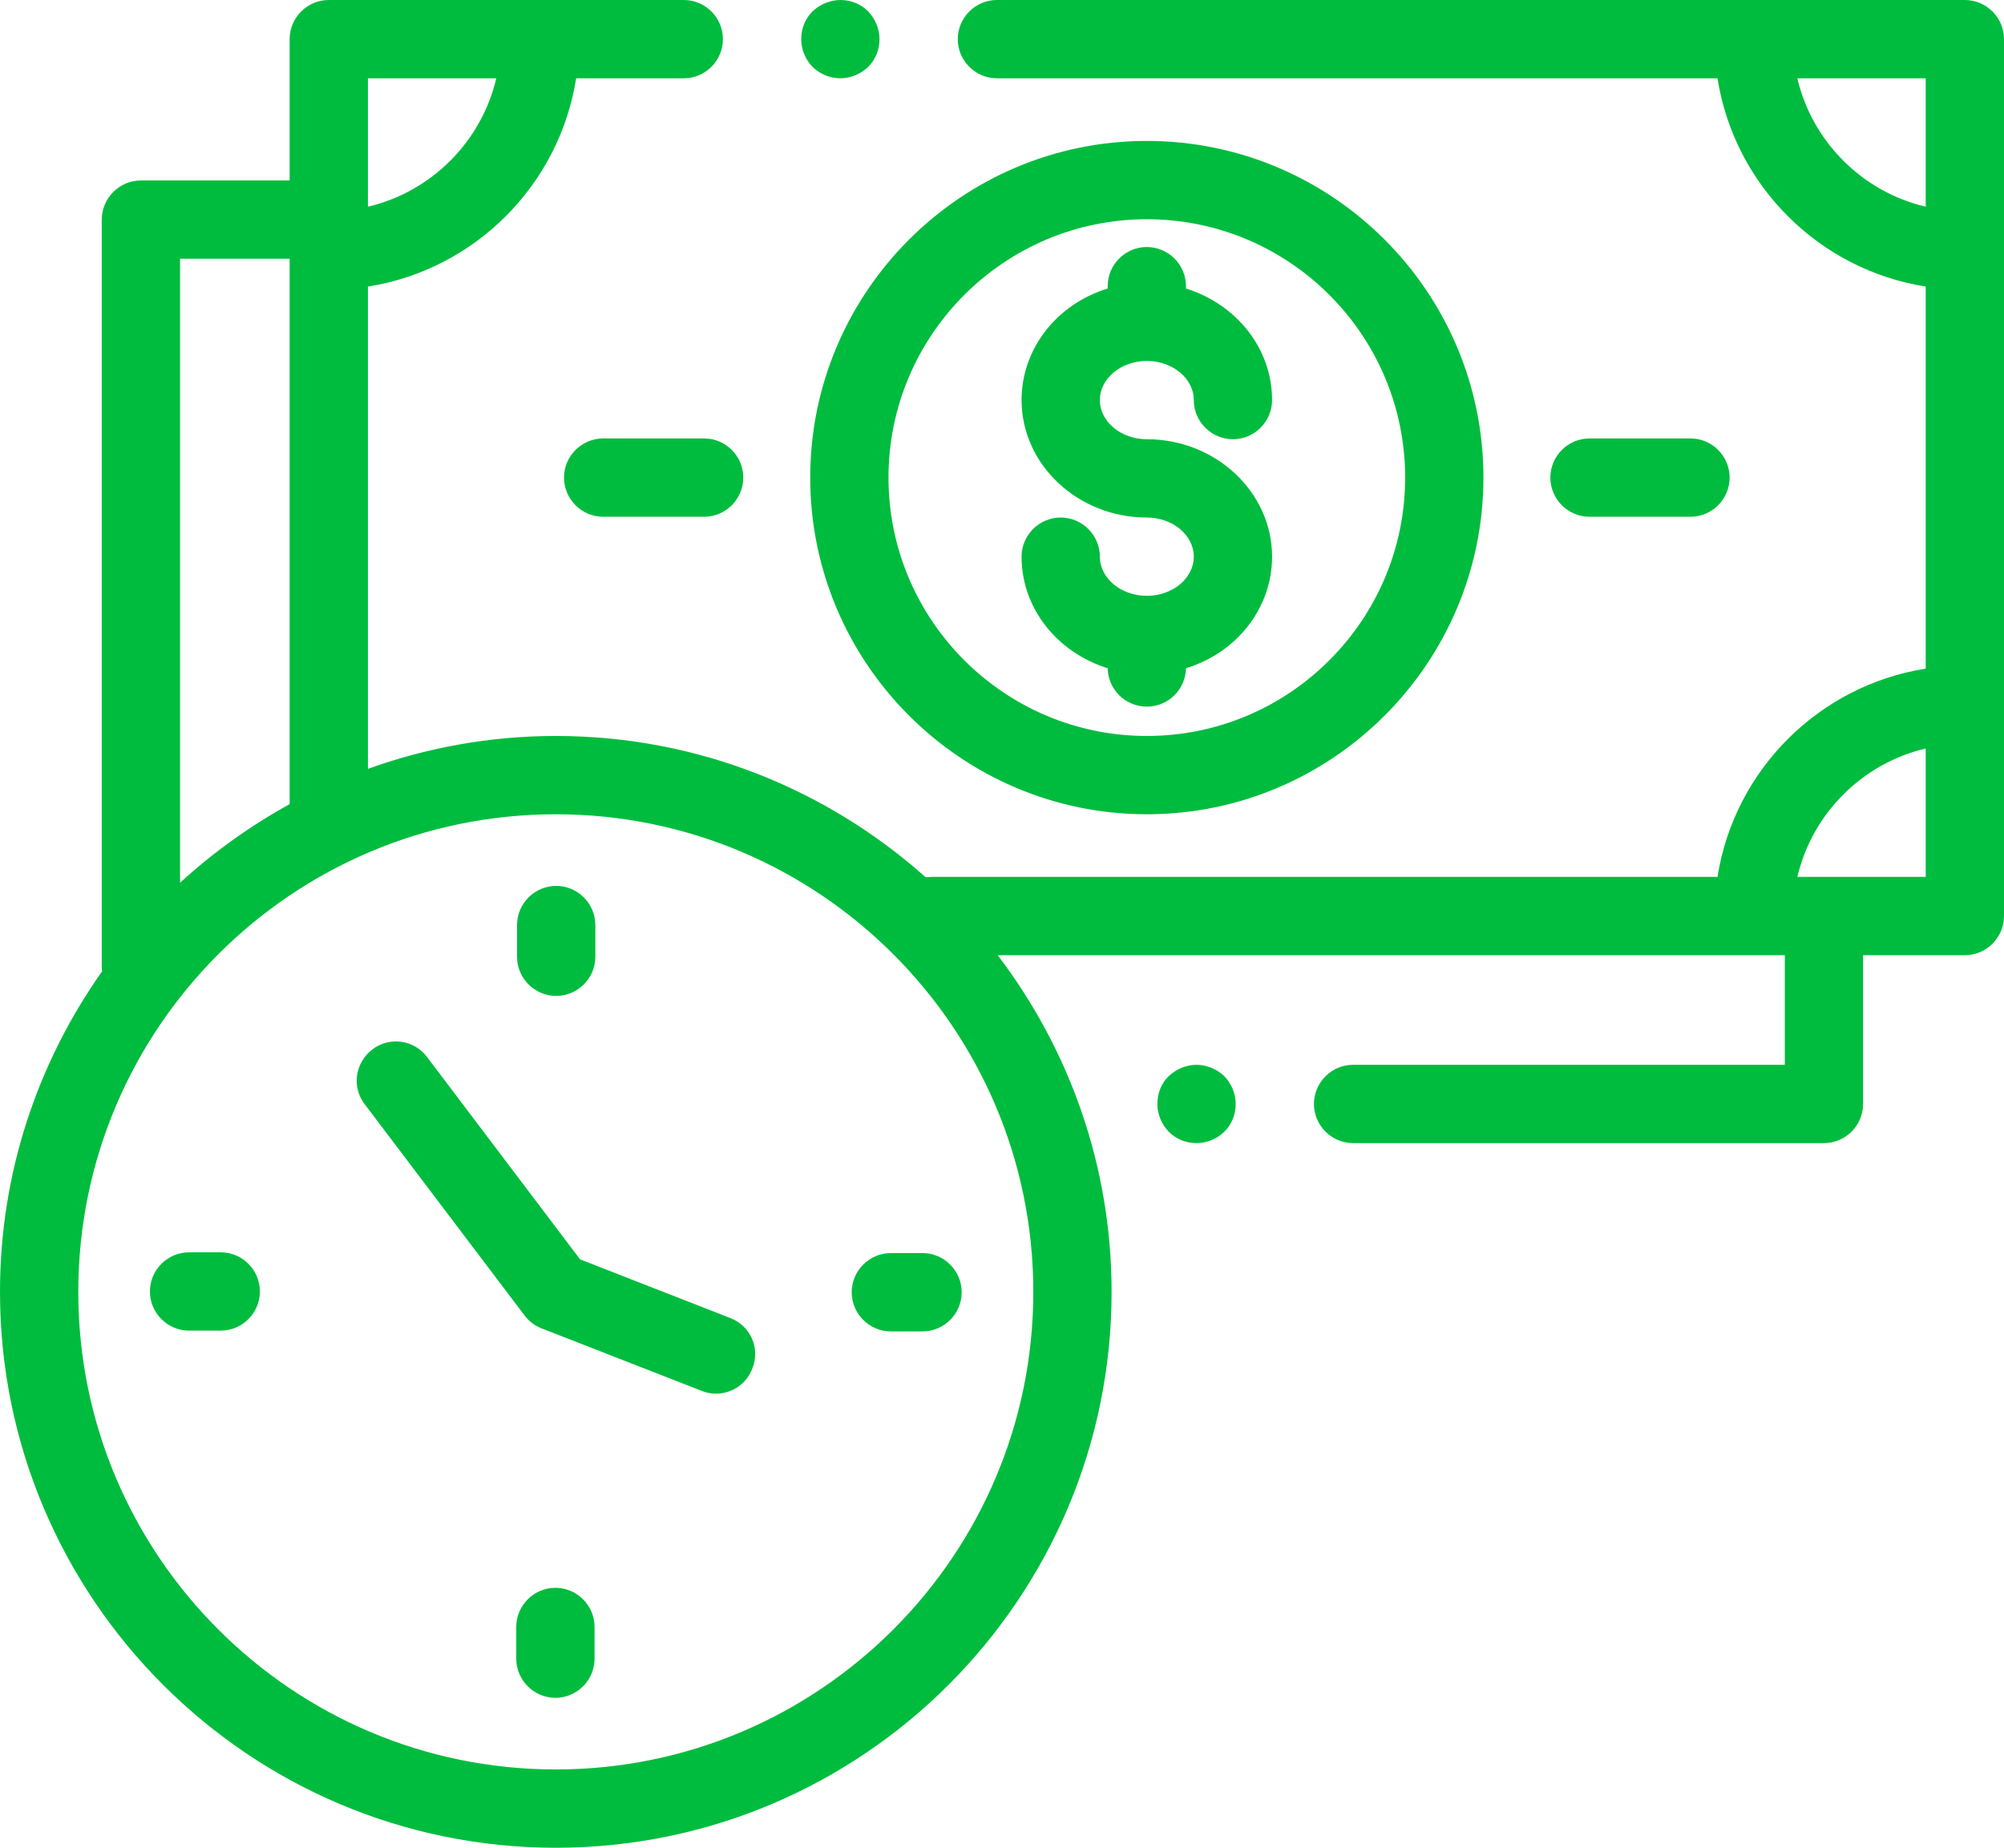
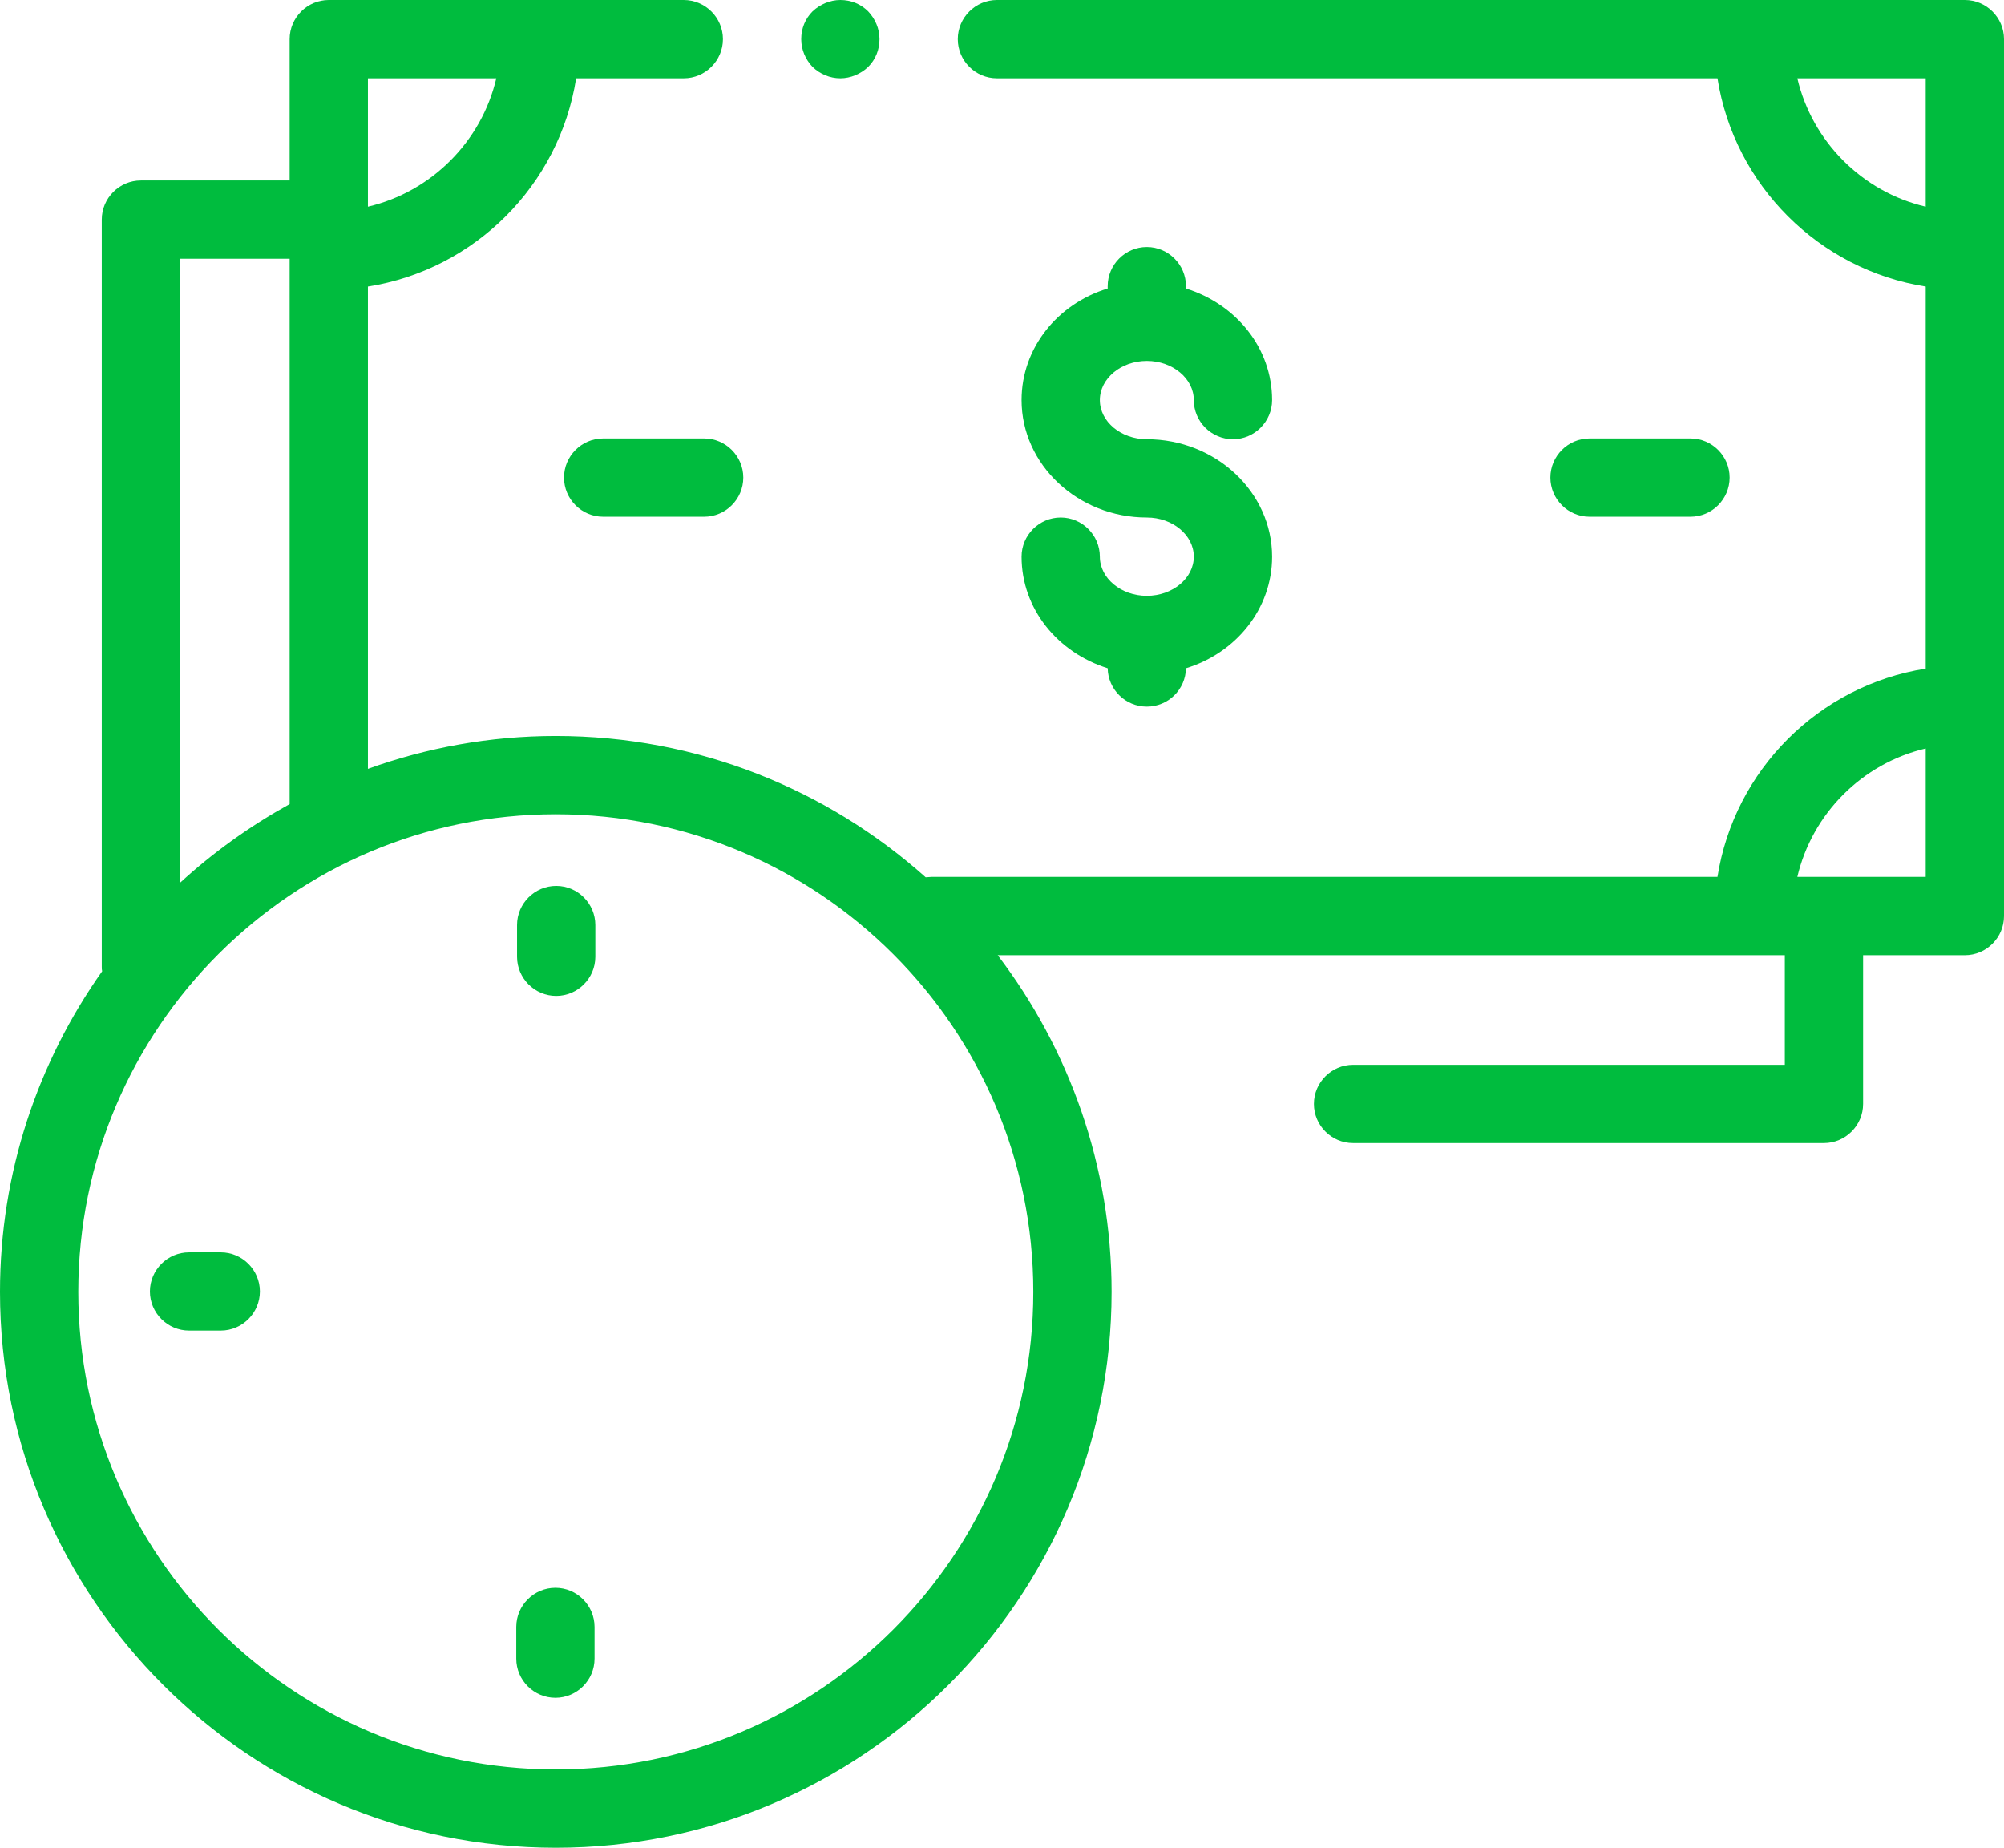
<svg xmlns="http://www.w3.org/2000/svg" version="1.1" id="Layer_1" x="0px" y="0px" viewBox="0 0 512 472" style="enable-background:new 0 0 512 472;" xml:space="preserve">
  <style type="text/css">
	.st0{fill:#00BC3E;}
</style>
  <g id="XMLID_1263_">
    <g id="XMLID_530_">
-       <path id="XMLID_561_" class="st0" d="M293,208c47.4,0,86-38.6,86-86s-38.6-86-86-86s-86,38.6-86,86S245.6,208,293,208z M293,56    c36.4,0,66,29.6,66,66s-29.6,66-66,66s-66-29.6-66-66S256.6,56,293,56z" />
      <path id="XMLID_562_" class="st0" d="M293,152.2c-6.6,0-12-4.5-12-10c0-5.5-4.5-10-10-10s-10,4.5-10,10c0,13.3,9.2,24.5,22,28.5    c0.1,5.4,4.5,9.8,10,9.8s9.9-4.4,10-9.8c12.8-3.9,22-15.2,22-28.5c0-16.5-14.4-30-32-30c-6.6,0-12-4.5-12-10c0-5.5,5.4-10,12-10    s12,4.5,12,10c0,5.5,4.5,10,10,10s10-4.5,10-10c0-13.3-9.2-24.5-22-28.5v-0.6c0-5.5-4.5-10-10-10s-10,4.5-10,10v0.6    c-12.8,3.9-22,15.2-22,28.5c0,16.5,14.4,30,32,30c6.6,0,12,4.5,12,10S299.6,152.2,293,152.2z" />
      <path id="XMLID_563_" class="st0" d="M431.9,132c5.5,0,10-4.5,10-10s-4.5-10-10-10h-25.8c-5.5,0-10,4.5-10,10s4.5,10,10,10H431.9z    " />
      <path id="XMLID_564_" class="st0" d="M154.1,112c-5.5,0-10,4.5-10,10s4.5,10,10,10h25.8c5.5,0,10-4.5,10-10s-4.5-10-10-10H154.1z" />
-       <path id="XMLID_565_" class="st0" d="M217.6,330.1c0,5.5,4.5,10,10,10h8.1c5.5,0,10-4.5,10-10s-4.5-10-10-10h-8.1    C222.1,320.1,217.6,324.6,217.6,330.1z" />
      <path id="XMLID_566_" class="st0" d="M56.4,319.9h-8.1c-5.5,0-10,4.5-10,10s4.5,10,10,10h8.1c5.5,0,10-4.5,10-10    S61.9,319.9,56.4,319.9z" />
      <path id="XMLID_567_" class="st0" d="M142.1,254.4c5.5,0,10-4.5,10-10v-8.1c0-5.5-4.5-10-10-10s-10,4.5-10,10v8.1    C132.1,249.9,136.6,254.4,142.1,254.4z" />
      <path id="XMLID_568_" class="st0" d="M141.9,405.6c-5.5,0-10,4.5-10,10v8.1c0,5.5,4.5,10,10,10s10-4.5,10-10v-8.1    C151.9,410.1,147.4,405.6,141.9,405.6z" />
-       <path id="XMLID_569_" class="st0" d="M186.6,336.7l-38.4-15L109.1,270c-3.3-4.4-9.6-5.3-14-1.9s-5.3,9.6-1.9,14L134,336    c1.1,1.5,2.6,2.6,4.3,3.3l41,16c1.2,0.5,2.4,0.7,3.6,0.7c4,0,7.8-2.4,9.3-6.4C194.3,344.5,191.8,338.7,186.6,336.7z" />
      <path id="XMLID_572_" class="st0" d="M502,0H254.7c-5.5,0-10,4.5-10,10s4.5,10,10,10h184.1c4.3,27.3,25.9,48.9,53.2,53.2v97.6    c-27.3,4.3-48.9,25.9-53.2,53.2H238c-0.5,0-1,0.1-1.5,0.1C211.4,201.7,178.3,188,142,188c-16.8,0-33,3-48,8.4V73.2    c27.3-4.3,48.9-25.9,53.2-53.2h27.5c5.5,0,10-4.5,10-10s-4.5-10-10-10H84c-5.5,0-10,4.5-10,10v36.1H36c-5.5,0-10,4.5-10,10V247    c0,0.4,0,0.7,0.1,1.1C9.7,271.3,0,299.5,0,330c0,78.3,63.7,142,142,142s142-63.7,142-142c0-32.3-10.9-62.1-29.1-86H456v28H345.7    c-5.5,0-10,4.5-10,10s4.5,10,10,10H466c5.5,0,10-4.5,10-10v-38h26c5.5,0,10-4.5,10-10V10C512,4.5,507.5,0,502,0z M459.2,20H492    v32.8C475.8,49,463,36.2,459.2,20z M126.8,20C123,36.2,110.2,49,94,52.8V20H126.8z M74,66.1v139.3c-10.1,5.6-19.5,12.3-28,20.1    V66.1H74z M142,452c-67.3,0-122-54.7-122-122s54.7-122,122-122s122,54.7,122,122S209.3,452,142,452z M459.2,224    c3.8-16.2,16.6-29,32.8-32.8V224H459.2z" />
-       <path id="XMLID_577_" class="st0" d="M305.7,272c-2.6,0-5.2,1.1-7.1,2.9s-2.9,4.4-2.9,7.1s1.1,5.2,2.9,7.1    c1.9,1.9,4.4,2.9,7.1,2.9s5.2-1.1,7.1-2.9c1.9-1.9,2.9-4.4,2.9-7.1s-1.1-5.2-2.9-7.1C310.9,273.1,308.3,272,305.7,272z" />
      <path id="XMLID_578_" class="st0" d="M214.7,20c2.6,0,5.2-1.1,7.1-2.9c1.9-1.9,2.9-4.4,2.9-7.1s-1.1-5.2-2.9-7.1    c-1.9-1.9-4.4-2.9-7.1-2.9c-2.6,0-5.2,1.1-7.1,2.9c-1.9,1.9-2.9,4.4-2.9,7.1s1.1,5.2,2.9,7.1C209.5,18.9,212,20,214.7,20z" />
    </g>
  </g>
</svg>